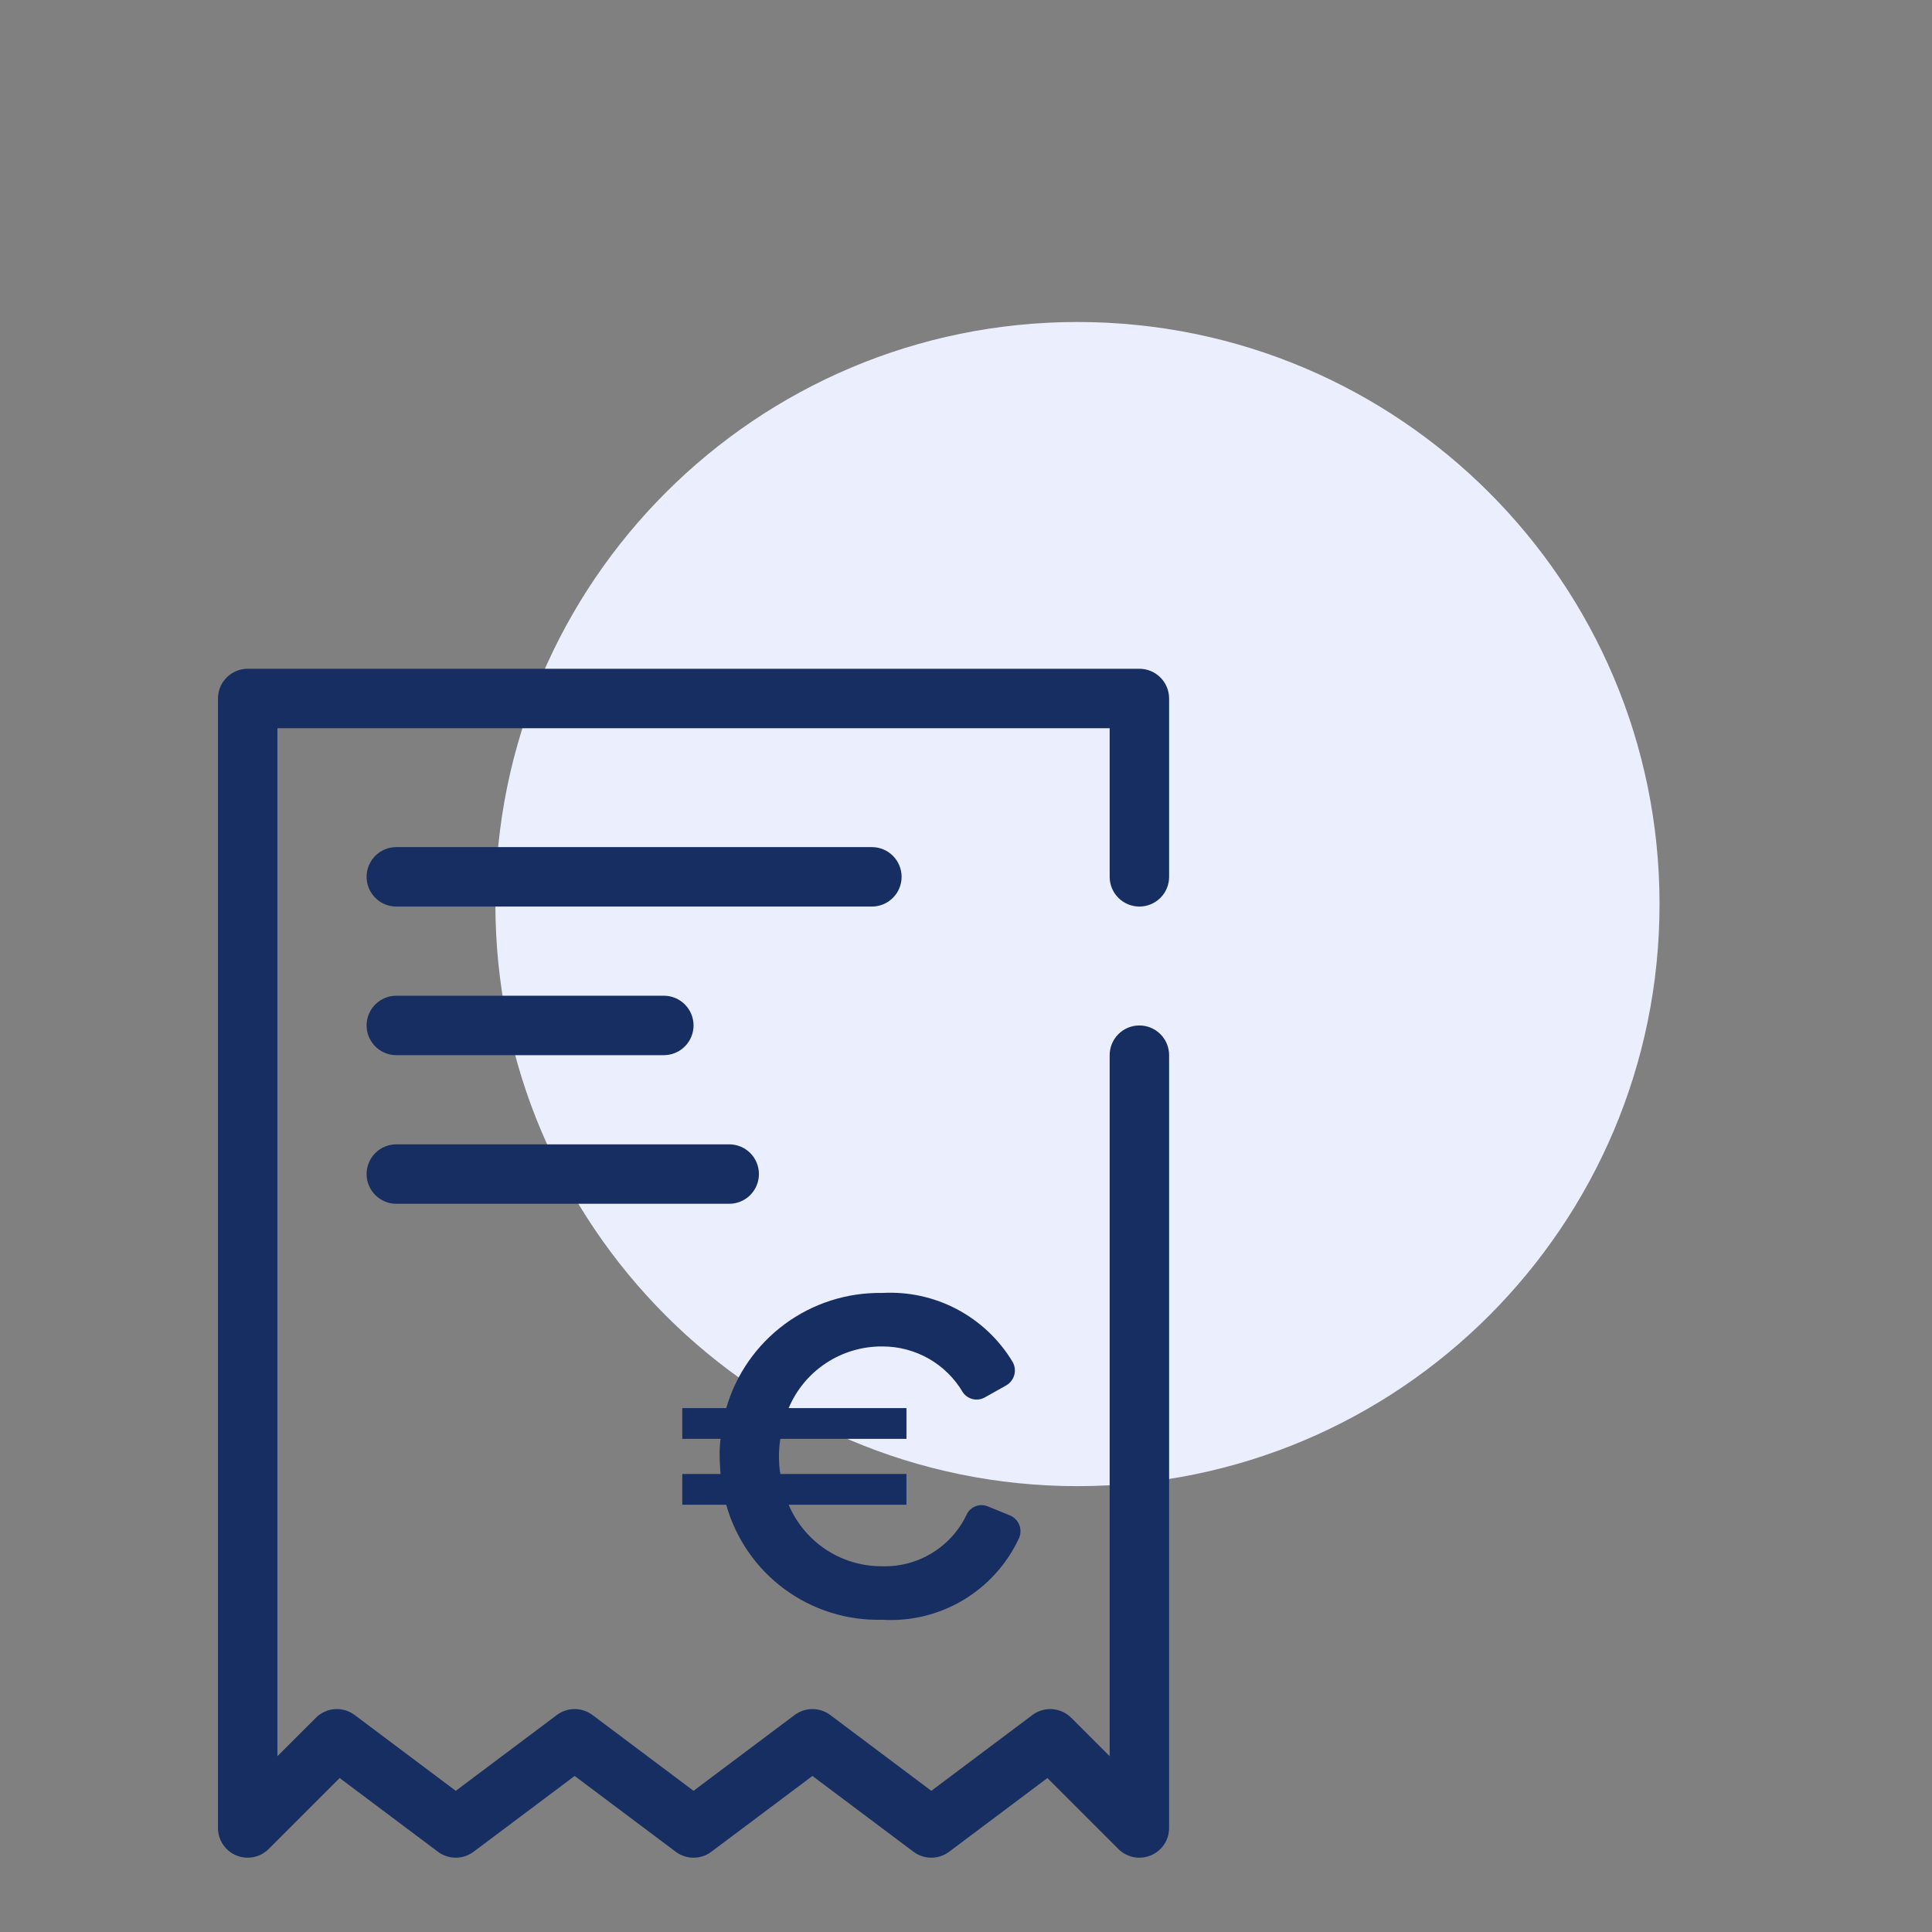
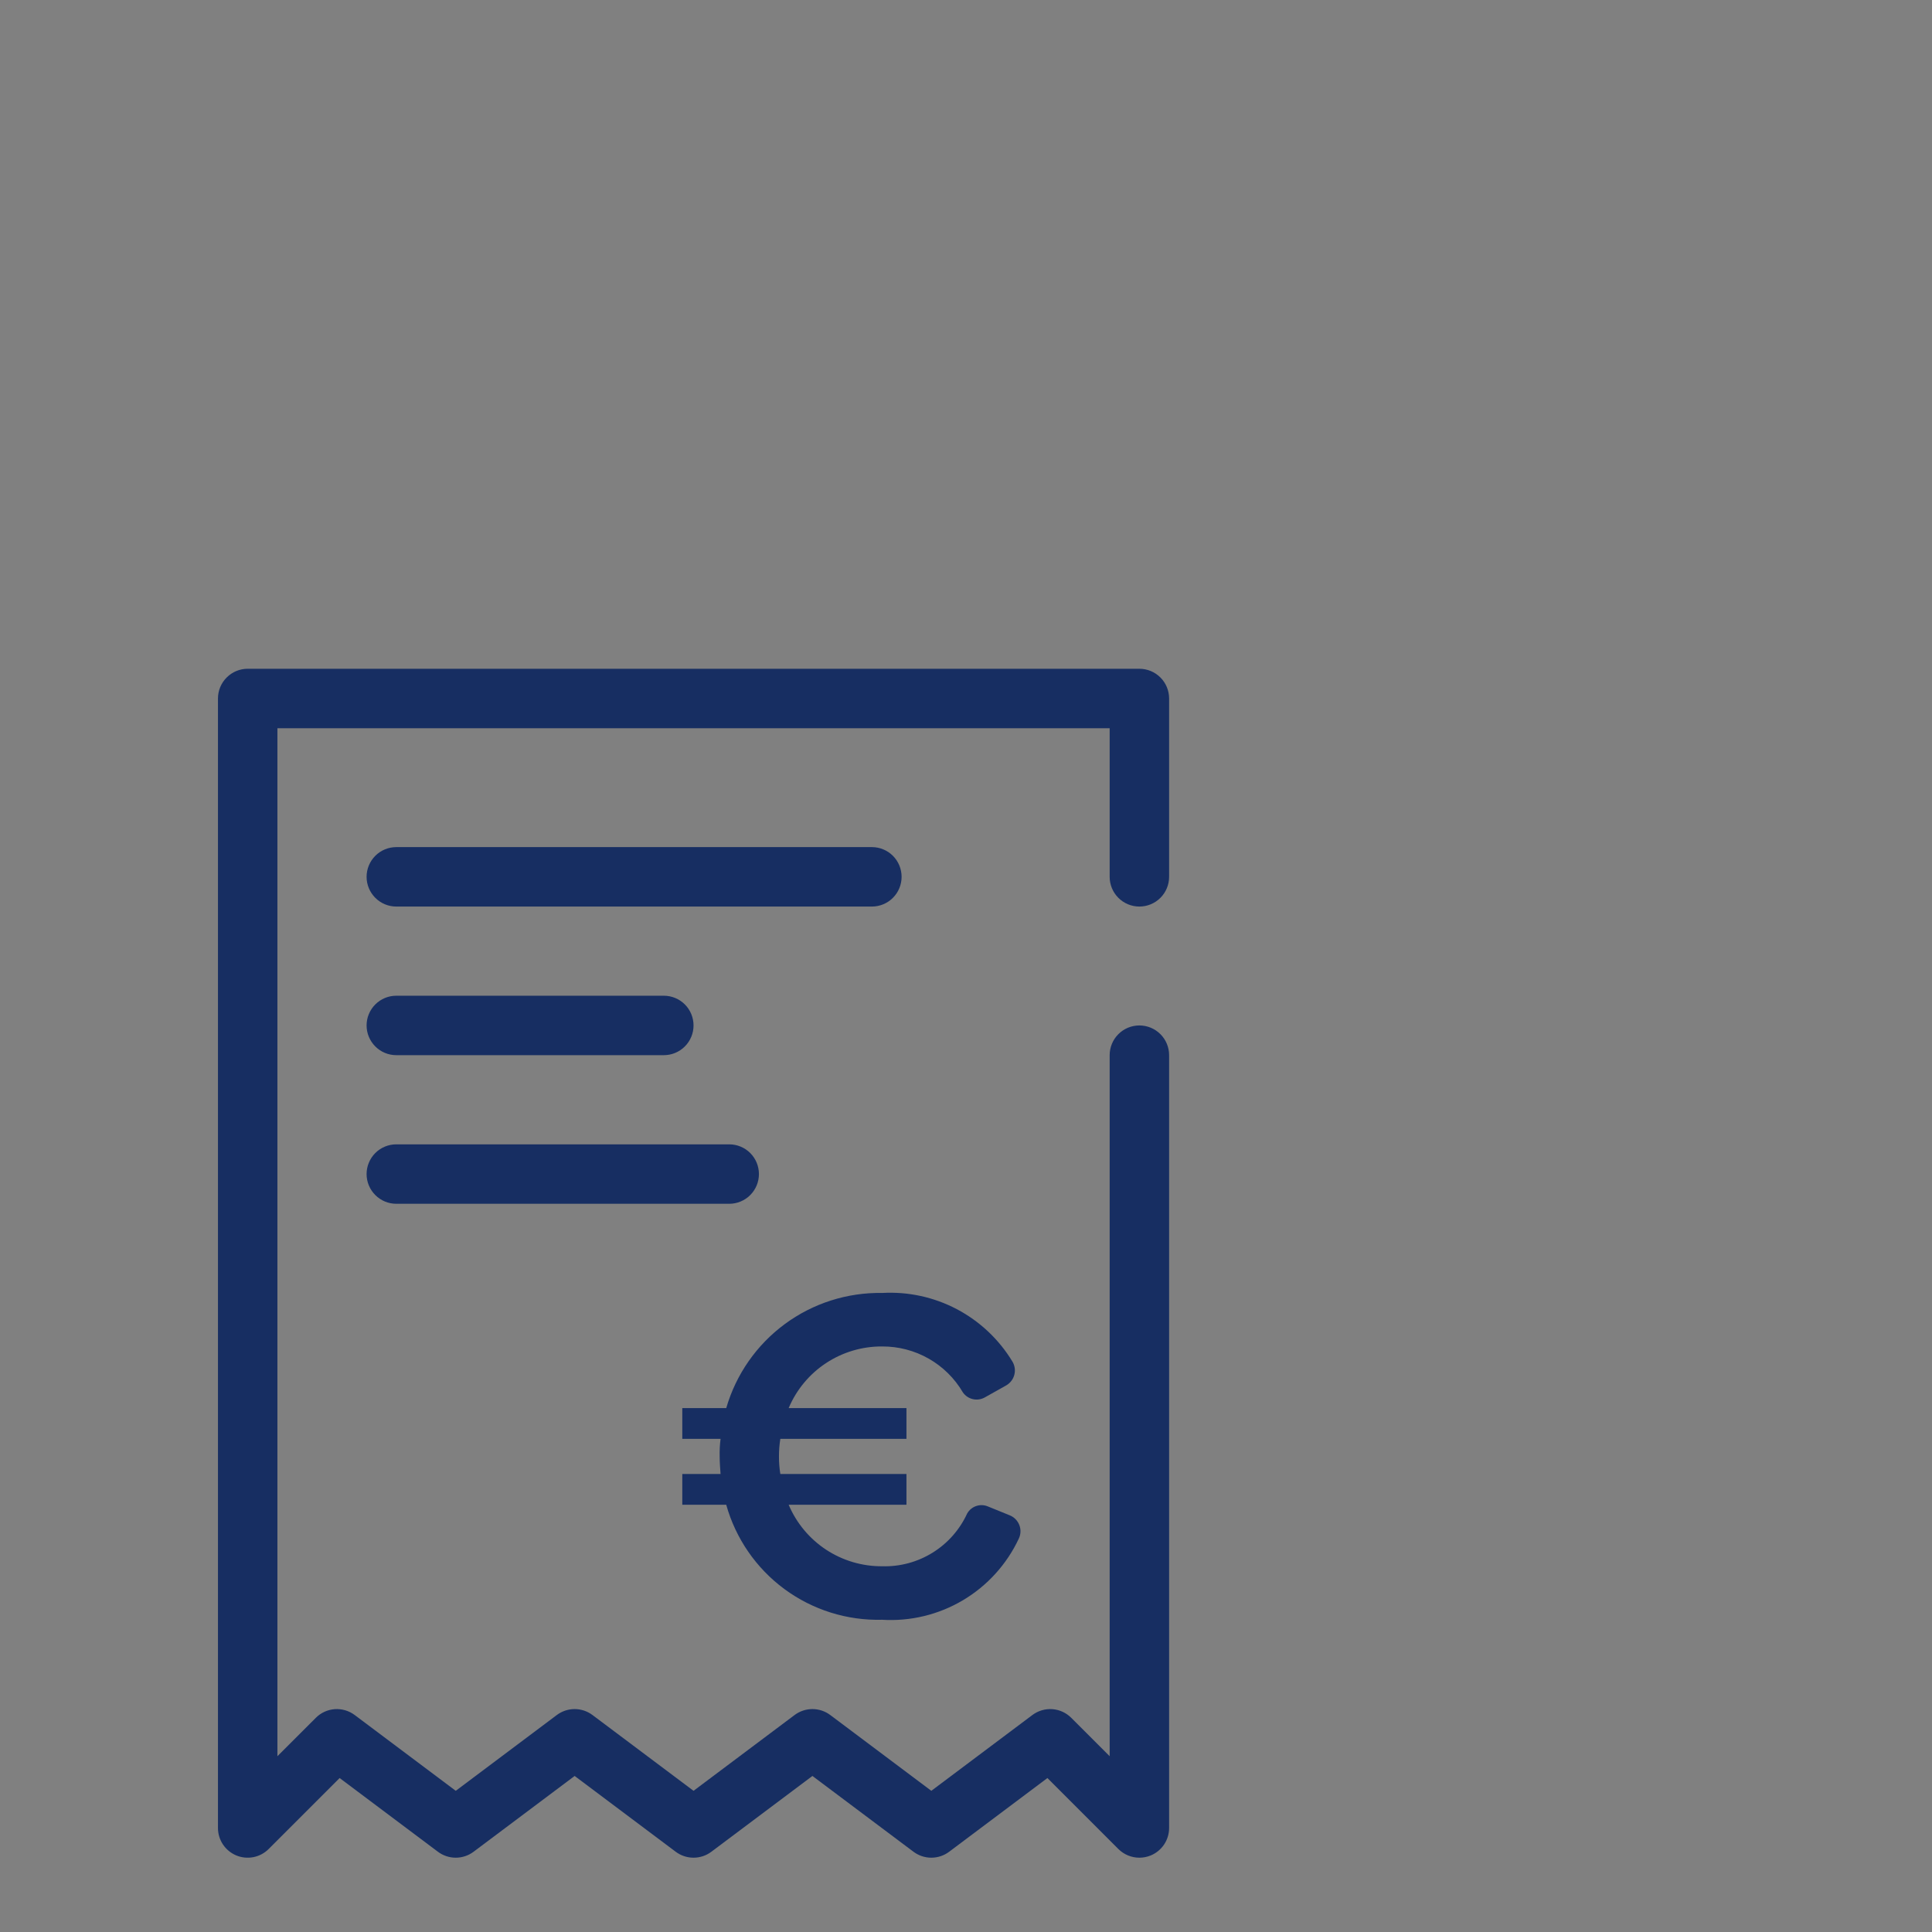
<svg xmlns="http://www.w3.org/2000/svg" width="78" height="78" viewBox="0 0 78 78" fill="none">
  <rect x="0" y="0" width="78" height="78" fill="#808080" stroke="none" />
  <g clip-path="url(#clip0_4024_401)">
-     <path d="M43.5 60C56.479 60 67 49.479 67 36.5C67 23.521 56.479 13 43.5 13C30.521 13 20 23.521 20 36.5C20 49.479 30.521 60 43.5 60Z" fill="#EBEEFC" />
    <path d="M9.54 74.909C9.321 74.818 9.134 74.664 9.002 74.467C8.87 74.269 8.8 74.037 8.8 73.8V28.2C8.8 27.882 8.926 27.576 9.152 27.352C9.377 27.126 9.682 27 10 27H46C46.318 27 46.623 27.126 46.849 27.352C47.074 27.576 47.2 27.882 47.2 28.2V35.4C47.2 35.718 47.074 36.023 46.849 36.248C46.623 36.474 46.318 36.6 46 36.6C45.682 36.6 45.377 36.474 45.151 36.248C44.926 36.023 44.8 35.718 44.8 35.4V29.4H11.2V70.903L12.752 69.352C12.956 69.147 13.227 69.024 13.515 69.003C13.803 68.983 14.089 69.067 14.32 69.24L18.4 72.3L22.48 69.24C22.688 69.084 22.94 69 23.2 69C23.46 69 23.712 69.084 23.92 69.24L28 72.3L32.08 69.24C32.288 69.084 32.54 69 32.8 69C33.06 69 33.312 69.084 33.52 69.24L37.6 72.3L41.68 69.24C41.911 69.067 42.197 68.983 42.485 69.003C42.773 69.024 43.044 69.147 43.248 69.352L44.8 70.903V42.6C44.8 42.282 44.926 41.977 45.151 41.752C45.377 41.526 45.682 41.4 46 41.4C46.318 41.4 46.623 41.526 46.849 41.752C47.074 41.977 47.2 42.282 47.2 42.6V73.8C47.2 74.037 47.13 74.269 46.998 74.467C46.866 74.664 46.679 74.818 46.46 74.909C46.314 74.969 46.158 75 46 75C45.682 75 45.377 74.874 45.152 74.65L42.287 71.784L38.32 74.76C38.112 74.916 37.86 75 37.6 75C37.34 75 37.088 74.916 36.88 74.76L32.8 71.7L28.72 74.76C28.512 74.916 28.26 75 28 75C27.74 75 27.488 74.916 27.28 74.76L23.2 71.7L19.12 74.76C18.912 74.916 18.66 75 18.4 75C18.14 75 17.888 74.916 17.68 74.76L13.712 71.784L10.848 74.648C10.681 74.816 10.467 74.931 10.234 74.977C10.001 75.023 9.76 75 9.54 74.909ZM29.32 60.751H27.546V59.509H29.091C29.075 59.278 29.055 59.048 29.055 58.8C29.049 58.563 29.061 58.326 29.091 58.091H27.546V56.849H29.32C29.714 55.49 30.544 54.298 31.682 53.458C32.82 52.618 34.203 52.176 35.618 52.2C36.661 52.141 37.7 52.366 38.625 52.852C39.55 53.339 40.325 54.067 40.868 54.96C40.917 55.039 40.95 55.127 40.965 55.219C40.98 55.311 40.976 55.405 40.953 55.496C40.931 55.586 40.891 55.671 40.834 55.746C40.779 55.82 40.708 55.883 40.628 55.93L39.762 56.416C39.616 56.499 39.443 56.525 39.278 56.487C39.114 56.45 38.969 56.352 38.873 56.213C38.541 55.646 38.065 55.176 37.493 54.851C36.922 54.526 36.275 54.357 35.618 54.36C34.812 54.354 34.023 54.588 33.351 55.031C32.678 55.474 32.153 56.107 31.84 56.849H36.596V58.09H31.504C31.467 58.324 31.448 58.561 31.449 58.799C31.448 59.036 31.466 59.273 31.504 59.508H36.596V60.75H31.84C32.154 61.491 32.68 62.123 33.352 62.565C34.025 63.007 34.813 63.24 35.618 63.234C36.335 63.255 37.043 63.064 37.653 62.685C38.263 62.306 38.748 61.756 39.047 61.104C39.128 60.962 39.258 60.854 39.413 60.802C39.568 60.749 39.737 60.756 39.887 60.82L40.772 61.18C40.859 61.216 40.937 61.269 41.003 61.336C41.069 61.404 41.12 61.484 41.153 61.571C41.187 61.659 41.203 61.753 41.199 61.847C41.195 61.941 41.172 62.033 41.132 62.118C40.646 63.155 39.86 64.022 38.876 64.606C37.892 65.19 36.754 65.465 35.612 65.394C34.196 65.431 32.808 64.995 31.668 64.154C30.528 63.313 29.702 62.115 29.32 60.751ZM16 48.6C15.682 48.6 15.377 48.474 15.152 48.248C14.927 48.023 14.8 47.718 14.8 47.4C14.8 47.082 14.927 46.776 15.152 46.551C15.377 46.326 15.682 46.2 16 46.2H29.44C29.758 46.2 30.064 46.326 30.289 46.551C30.514 46.776 30.64 47.082 30.64 47.4C30.64 47.718 30.514 48.023 30.289 48.248C30.064 48.474 29.758 48.6 29.44 48.6H16ZM16 42.6C15.682 42.6 15.377 42.474 15.152 42.248C14.927 42.023 14.8 41.718 14.8 41.4C14.8 41.082 14.927 40.776 15.152 40.551C15.377 40.326 15.682 40.2 16 40.2H26.8C27.118 40.2 27.424 40.326 27.649 40.551C27.874 40.776 28 41.082 28 41.4C28 41.718 27.874 42.023 27.649 42.248C27.424 42.474 27.118 42.6 26.8 42.6H16ZM16 36.6C15.682 36.6 15.377 36.474 15.152 36.248C14.927 36.023 14.8 35.718 14.8 35.4C14.8 35.082 14.927 34.776 15.152 34.551C15.377 34.326 15.682 34.2 16 34.2H35.2C35.518 34.2 35.824 34.326 36.049 34.551C36.274 34.776 36.4 35.082 36.4 35.4C36.4 35.718 36.274 36.023 36.049 36.248C35.824 36.474 35.518 36.6 35.2 36.6H16Z" fill="#172E62" />
  </g>
  <defs>
    <clipPath id="clip0_4024_401">
      <rect width="78" height="78" fill="white" />
    </clipPath>
  </defs>
</svg>